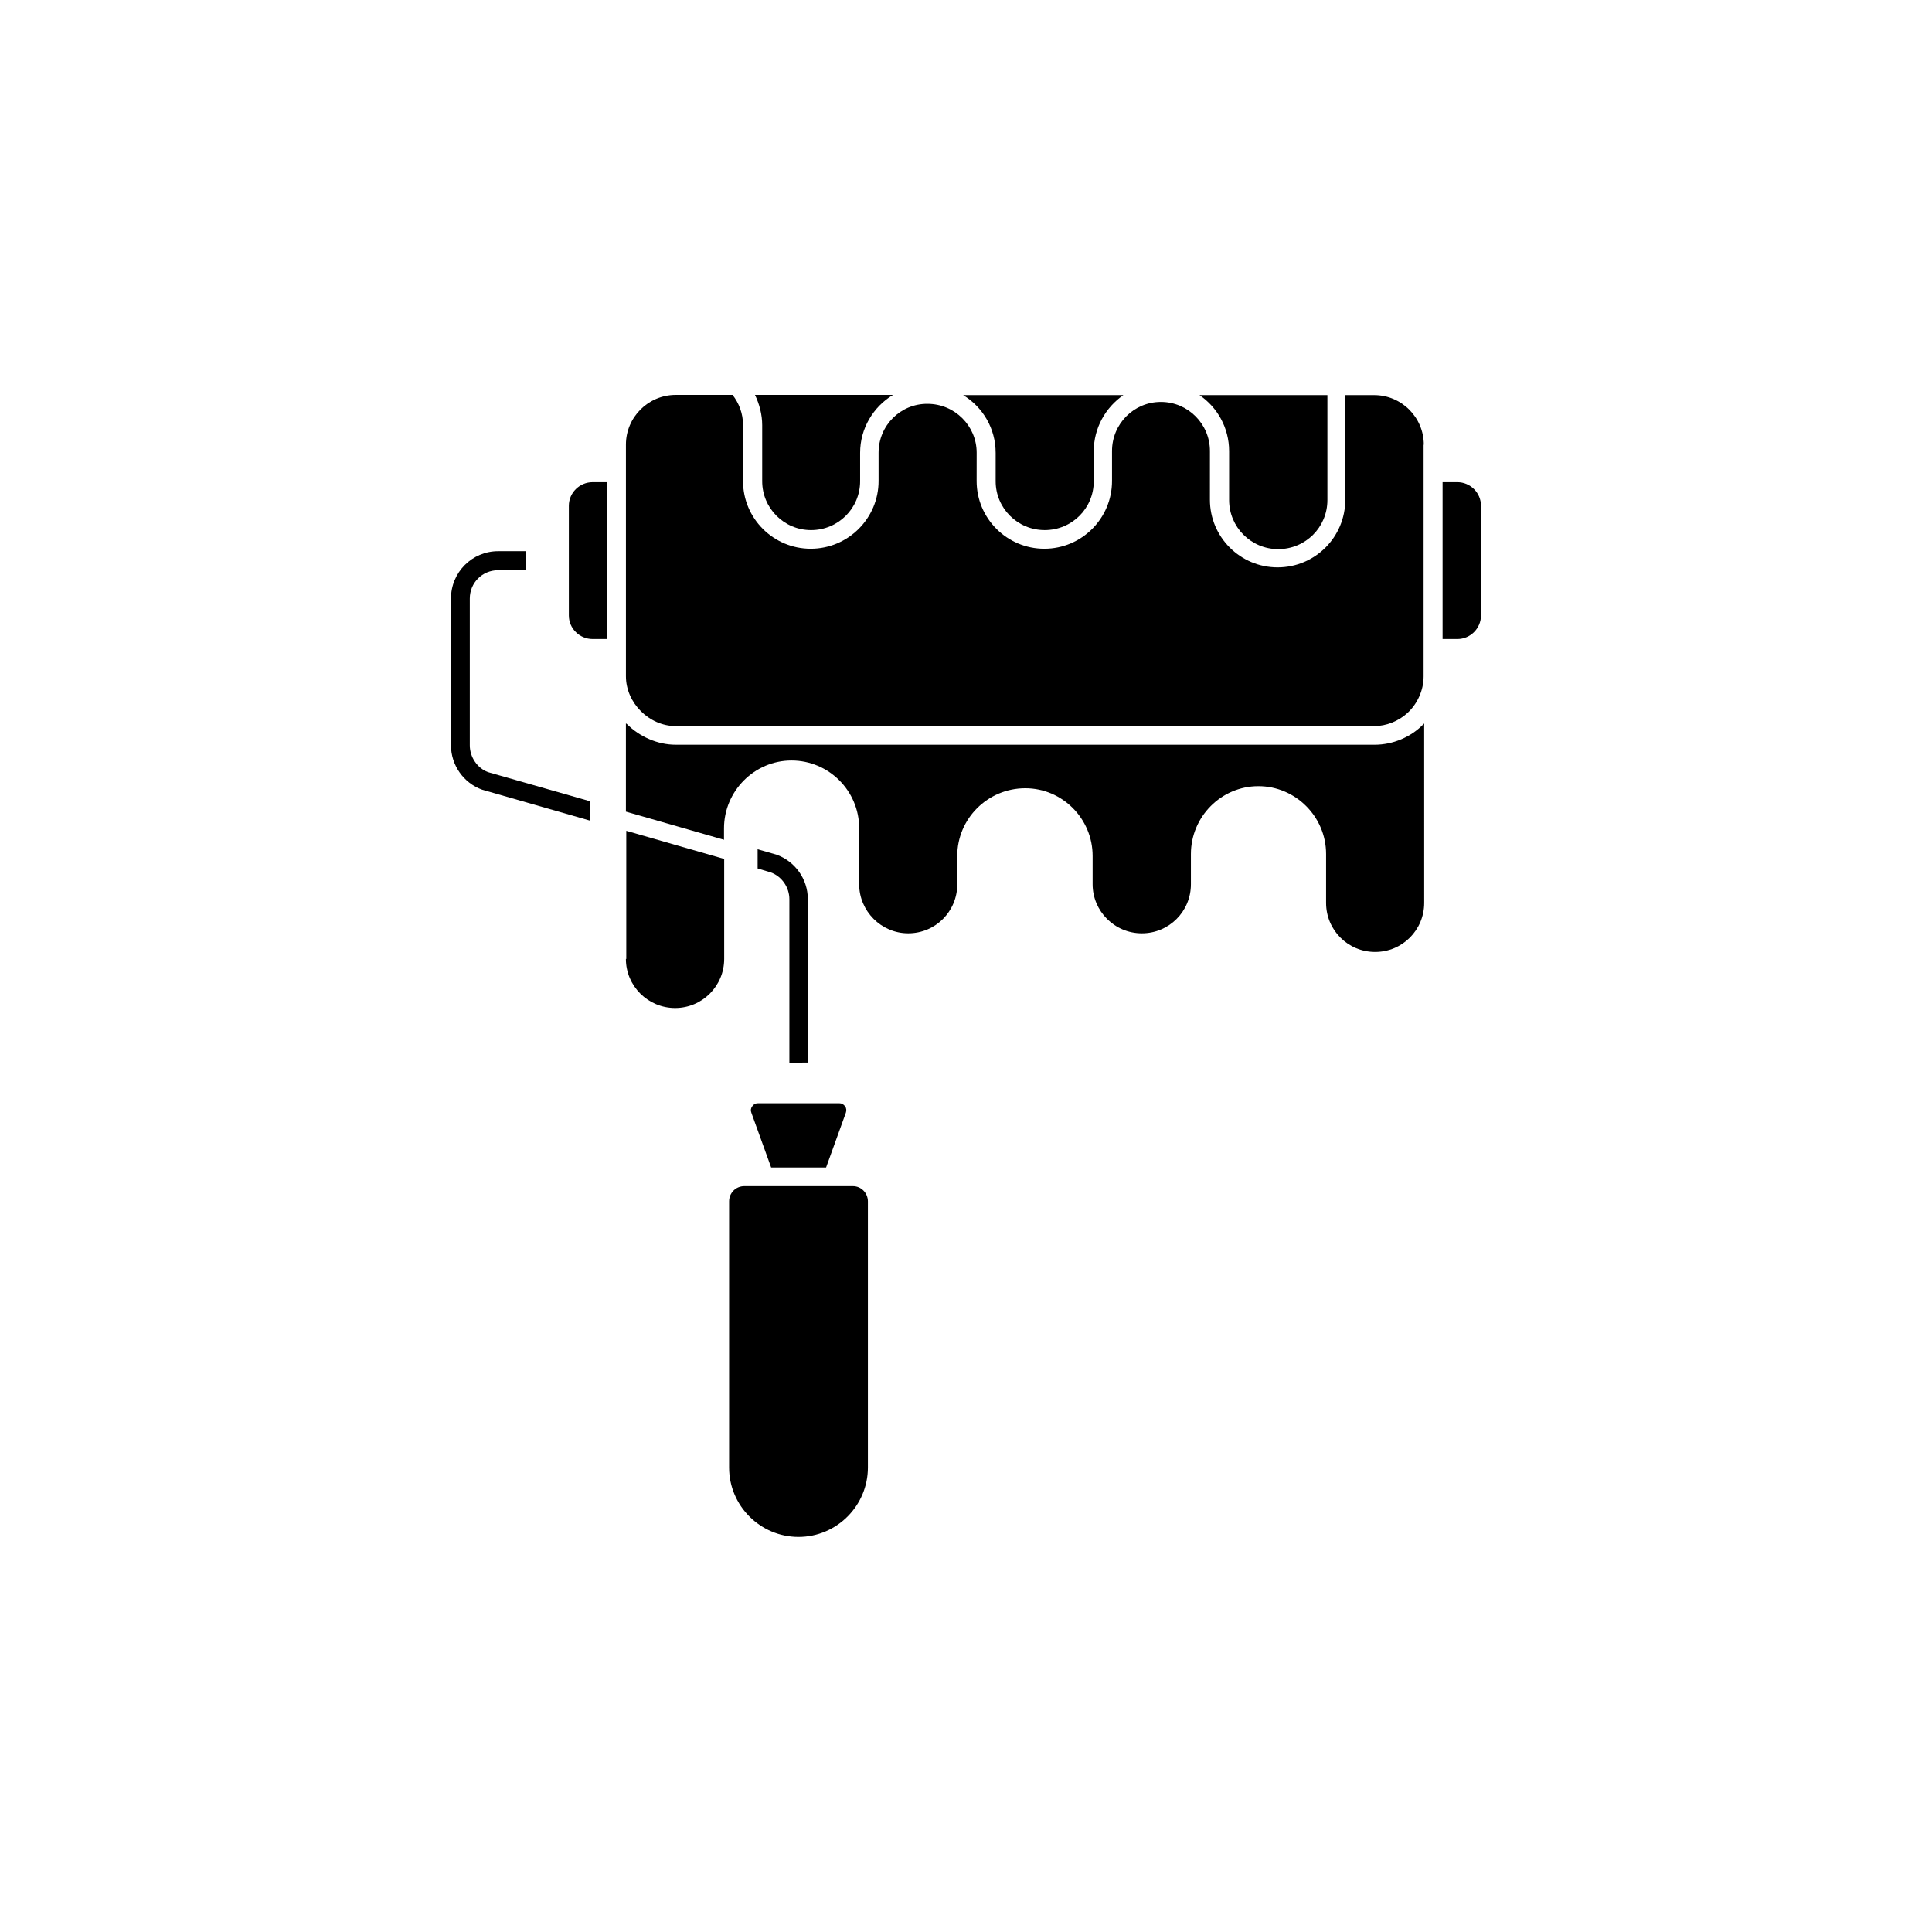
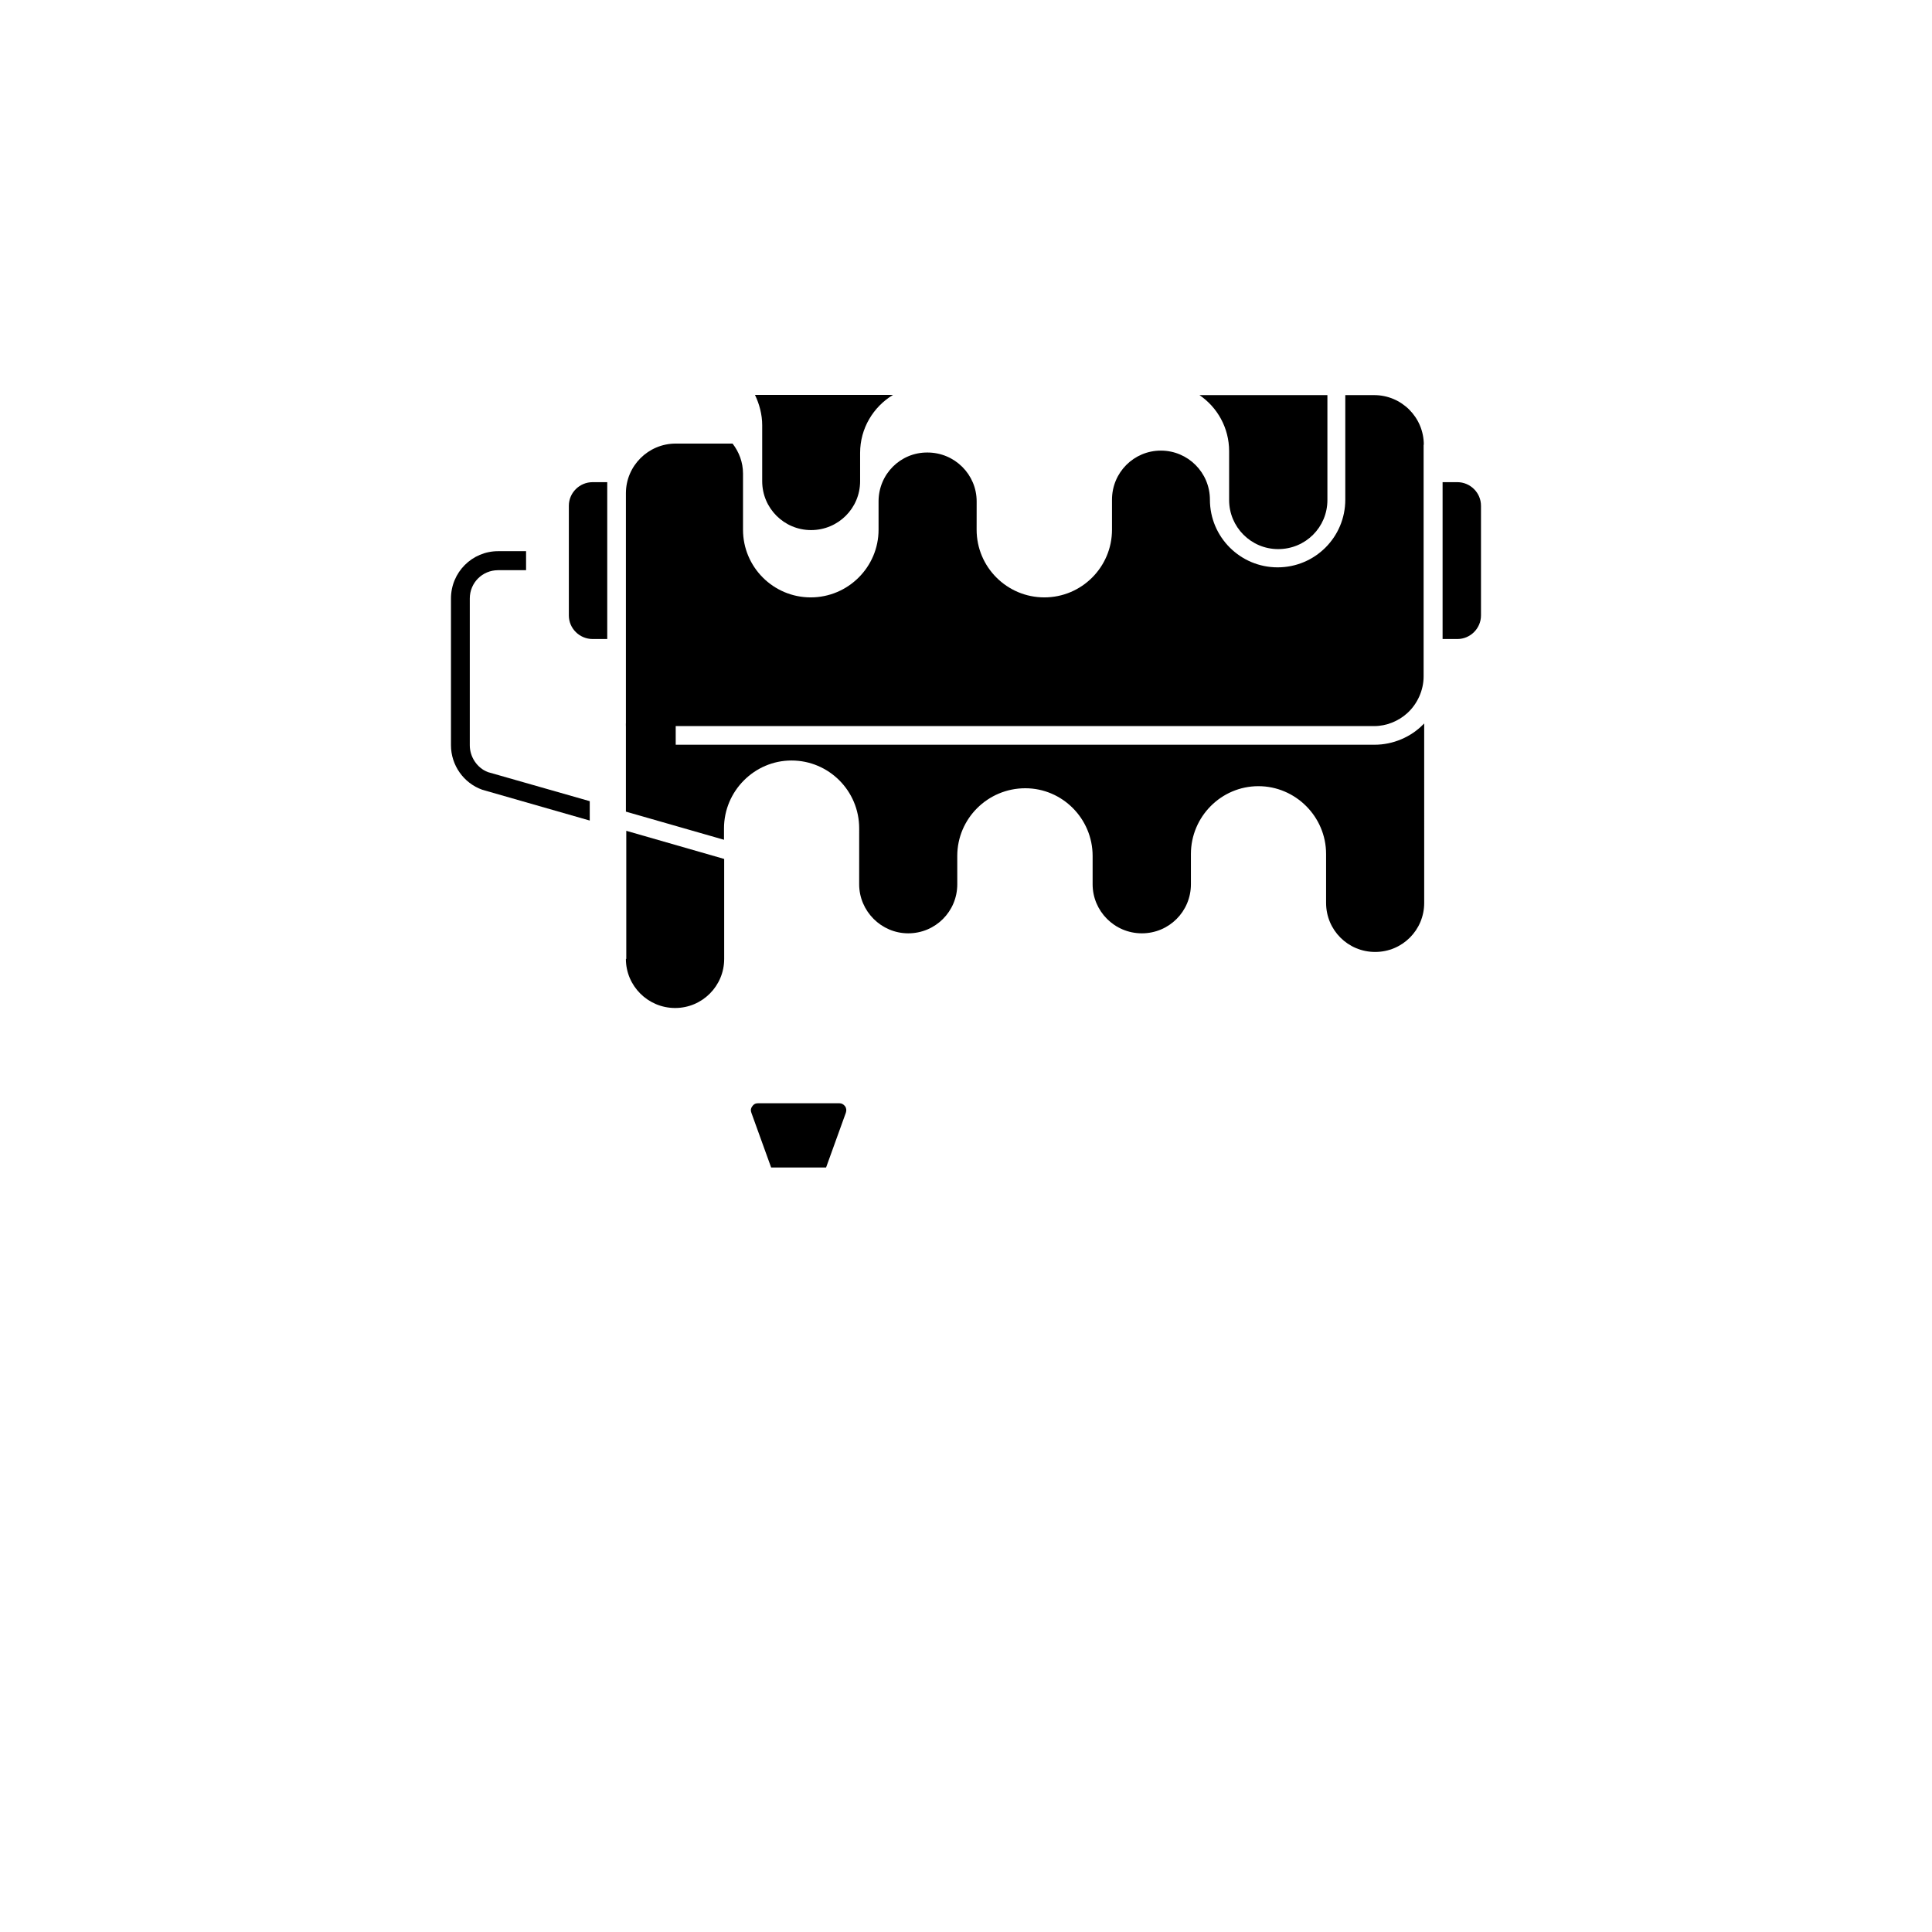
<svg xmlns="http://www.w3.org/2000/svg" fill="#000000" width="800px" height="800px" version="1.1" viewBox="144 144 512 512">
  <g>
-     <path d="m370.02 458.34h-28.77c-2.266 0-4.031 1.812-4.031 4.031v70.535c0 10.176 8.312 18.391 18.391 18.391 10.176 0 18.391-8.312 18.391-18.391v-70.535c-0.004-2.219-1.766-4.031-3.981-4.031z" />
    <path d="m343.12 438.89 5.242 14.508h14.559l5.238-14.508c0.203-0.605 0.152-1.211-0.199-1.715-0.453-0.555-0.906-0.805-1.562-0.805h-21.512c-0.707 0-1.211 0.301-1.562 0.855-0.352 0.453-0.453 1.059-0.203 1.664z" />
-     <path d="m407.86 264.02v7.508c0 7.152 5.793 12.949 13 12.949 7.203 0 12.996-5.746 12.996-12.949v-7.961c0-6.144 3.125-11.586 7.859-14.863h-42.473c5.191 3.176 8.617 8.816 8.617 15.316z" />
-     <path d="m323.07 336.42h185.15c3.176 0 6.398-1.309 8.715-3.426 2.672-2.418 4.336-6.047 4.336-9.723v-61.414h0.051c0-7.254-5.894-13.148-13.148-13.148l-7.66-0.004v27.711c0 9.926-8.012 17.938-17.938 17.938-9.875 0-17.938-8.012-17.938-17.938l0.004-12.898c0-7.152-5.793-13-13-13-7.152 0-12.949 5.793-12.949 13v7.961c0 9.875-8.012 17.938-17.938 17.938-9.875 0-17.938-8.012-17.938-17.938l0.008-7.508c0-7.106-5.793-12.949-13.047-12.949-7.156-0.047-12.949 5.746-12.949 12.949v7.508c0 9.875-8.062 17.938-17.984 17.938-9.875 0-17.938-8.012-17.938-17.938v-14.863c0-3.023-1.059-5.742-2.769-7.961h-15.066c-7.305 0-13.199 5.945-13.199 13.148v61.414c0 7.055 6.144 13.203 13.199 13.203z" />
+     <path d="m323.07 336.42h185.15c3.176 0 6.398-1.309 8.715-3.426 2.672-2.418 4.336-6.047 4.336-9.723v-61.414h0.051c0-7.254-5.894-13.148-13.148-13.148l-7.66-0.004v27.711c0 9.926-8.012 17.938-17.938 17.938-9.875 0-17.938-8.012-17.938-17.938c0-7.152-5.793-13-13-13-7.152 0-12.949 5.793-12.949 13v7.961c0 9.875-8.012 17.938-17.938 17.938-9.875 0-17.938-8.012-17.938-17.938l0.008-7.508c0-7.106-5.793-12.949-13.047-12.949-7.156-0.047-12.949 5.746-12.949 12.949v7.508c0 9.875-8.062 17.938-17.984 17.938-9.875 0-17.938-8.012-17.938-17.938v-14.863c0-3.023-1.059-5.742-2.769-7.961h-15.066c-7.305 0-13.199 5.945-13.199 13.148v61.414c0 7.055 6.144 13.203 13.199 13.203z" />
    <path d="m345.99 271.53c0 7.152 5.793 12.949 12.949 12.949 7.203 0 13-5.793 13-12.949v-7.508c0-6.5 3.477-12.191 8.715-15.367h-36.578c1.16 2.418 1.914 5.188 1.914 8.012z" />
    <path d="m294.75 278.03v29.07c0 3.477 2.871 6.246 6.297 6.246h3.879v-41.566h-3.879c-3.477 0-6.297 2.824-6.297 6.25z" />
    <path d="m469.73 263.57v12.949c0 7.152 5.793 13 13 13 7.254 0 13.047-5.793 13.047-13v-27.812h-33.906c4.734 3.227 7.859 8.668 7.859 14.863z" />
    <path d="m530.23 271.78h-3.93v41.566h3.93c3.426 0 6.246-2.82 6.246-6.246v-29.07c0-3.477-2.871-6.25-6.246-6.25z" />
    <path d="m309.97 398.13h-0.102c0 7.152 5.844 13 13.047 13 7.203 0 13-5.844 13-13v-26.5l-25.945-7.457z" />
    <path d="m508.32 341.36h-185.25c-4.785 0-9.574-2.117-12.949-5.492-0.047-0.051-0.148-0.102-0.25-0.152v23.375l25.996 7.457v-3.023c0-9.875 8.062-17.984 17.887-17.984 9.875 0 17.938 8.012 17.938 17.984l-0.004 14.816c0 7.106 5.844 13 13 13 7.203 0 13-5.793 13-13l-0.004-7.508c0-9.875 8.062-17.938 18.035-17.938 9.824 0 17.836 8.062 17.836 17.938v7.508c0 7.106 5.793 13 13.047 13 7.203 0 13-5.793 13-13v-8.012c0-9.875 8.012-17.984 17.887-17.984 9.824 0 17.938 8.062 17.938 17.984v12.949c0 7.203 5.793 13 13 13 7.203 0 13-5.793 13-13l-0.004-47.562c0 0.051-0.102 0.102-0.152 0.152-3.324 3.477-8.16 5.492-12.949 5.492z" />
-     <path d="m358.08 425.54v-43.277c0-5.289-3.375-10.027-8.363-11.789l-4.938-1.41v5.09l3.527 1.059c2.871 1.059 4.887 3.93 4.887 7.106v43.277l4.887-0.004z" />
    <path d="m268.5 341.51v-38.895c0-4.18 3.324-7.508 7.508-7.508h7.406v-5.039h-7.406c-6.902 0-12.496 5.594-12.496 12.543v38.895c0 5.238 3.324 10.027 8.312 11.789l28.465 8.16v-5.137l-27.004-7.707c-2.769-1.059-4.785-3.93-4.785-7.102z" />
  </g>
</svg>